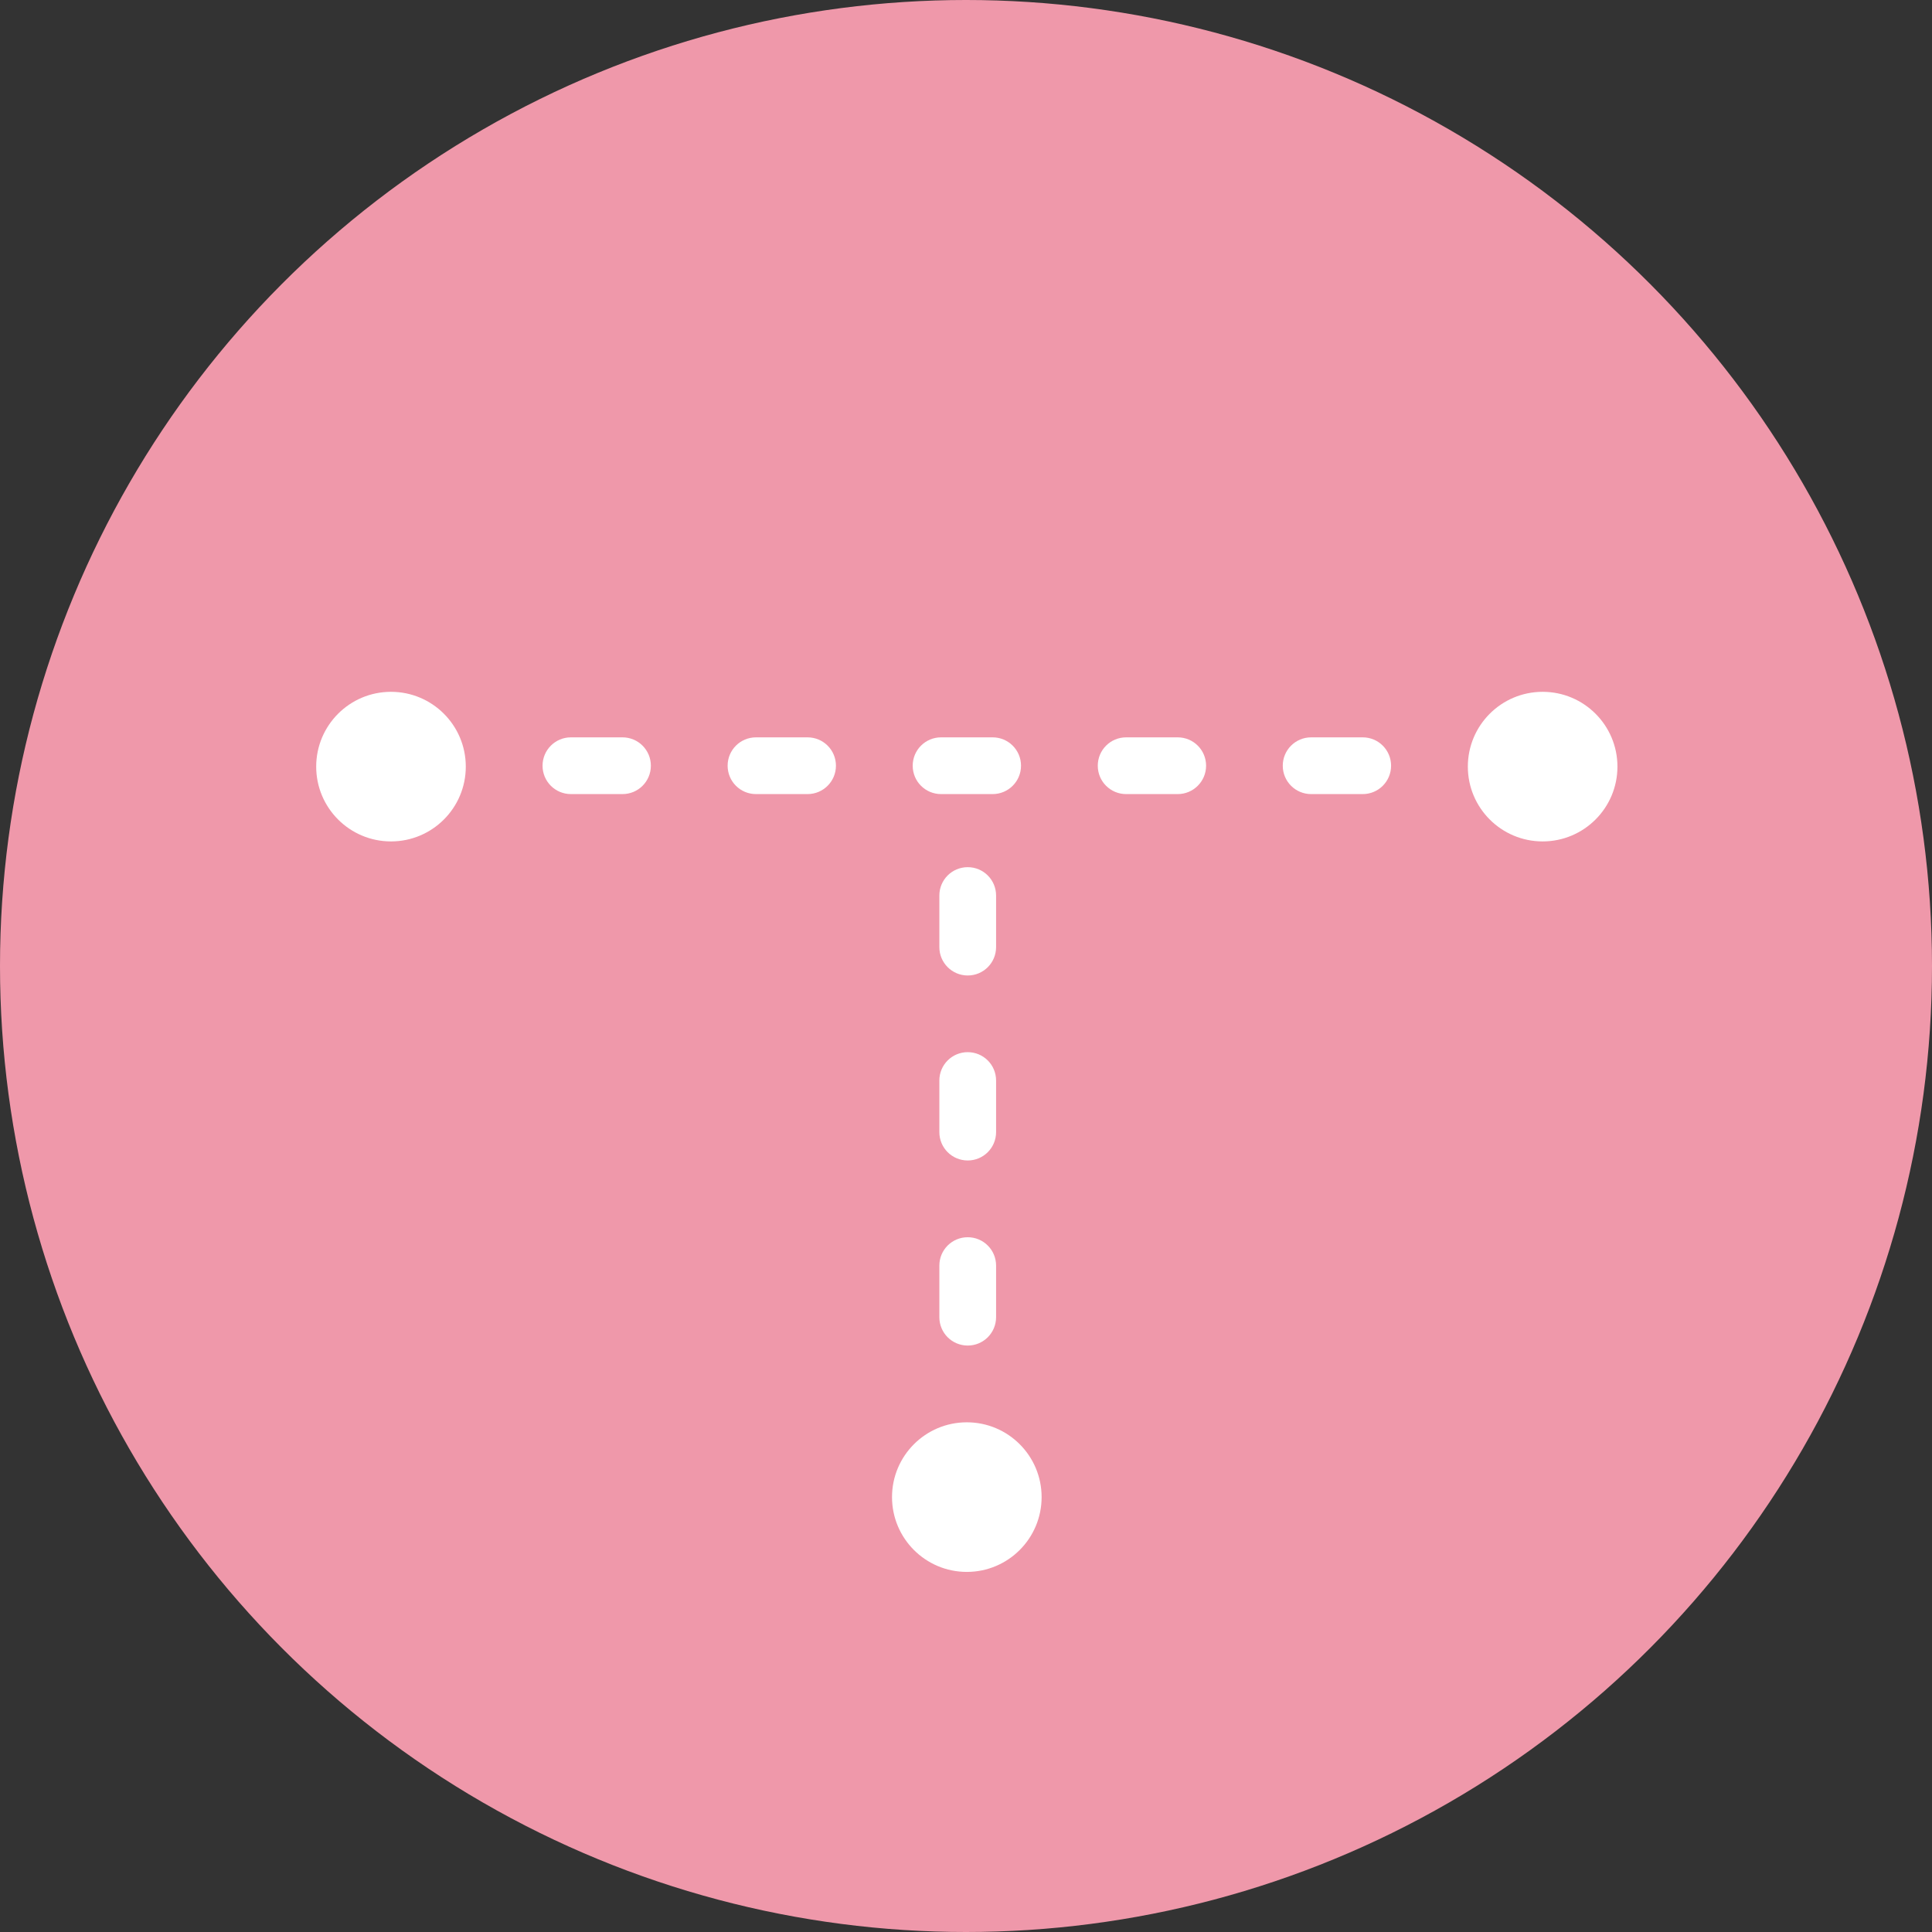
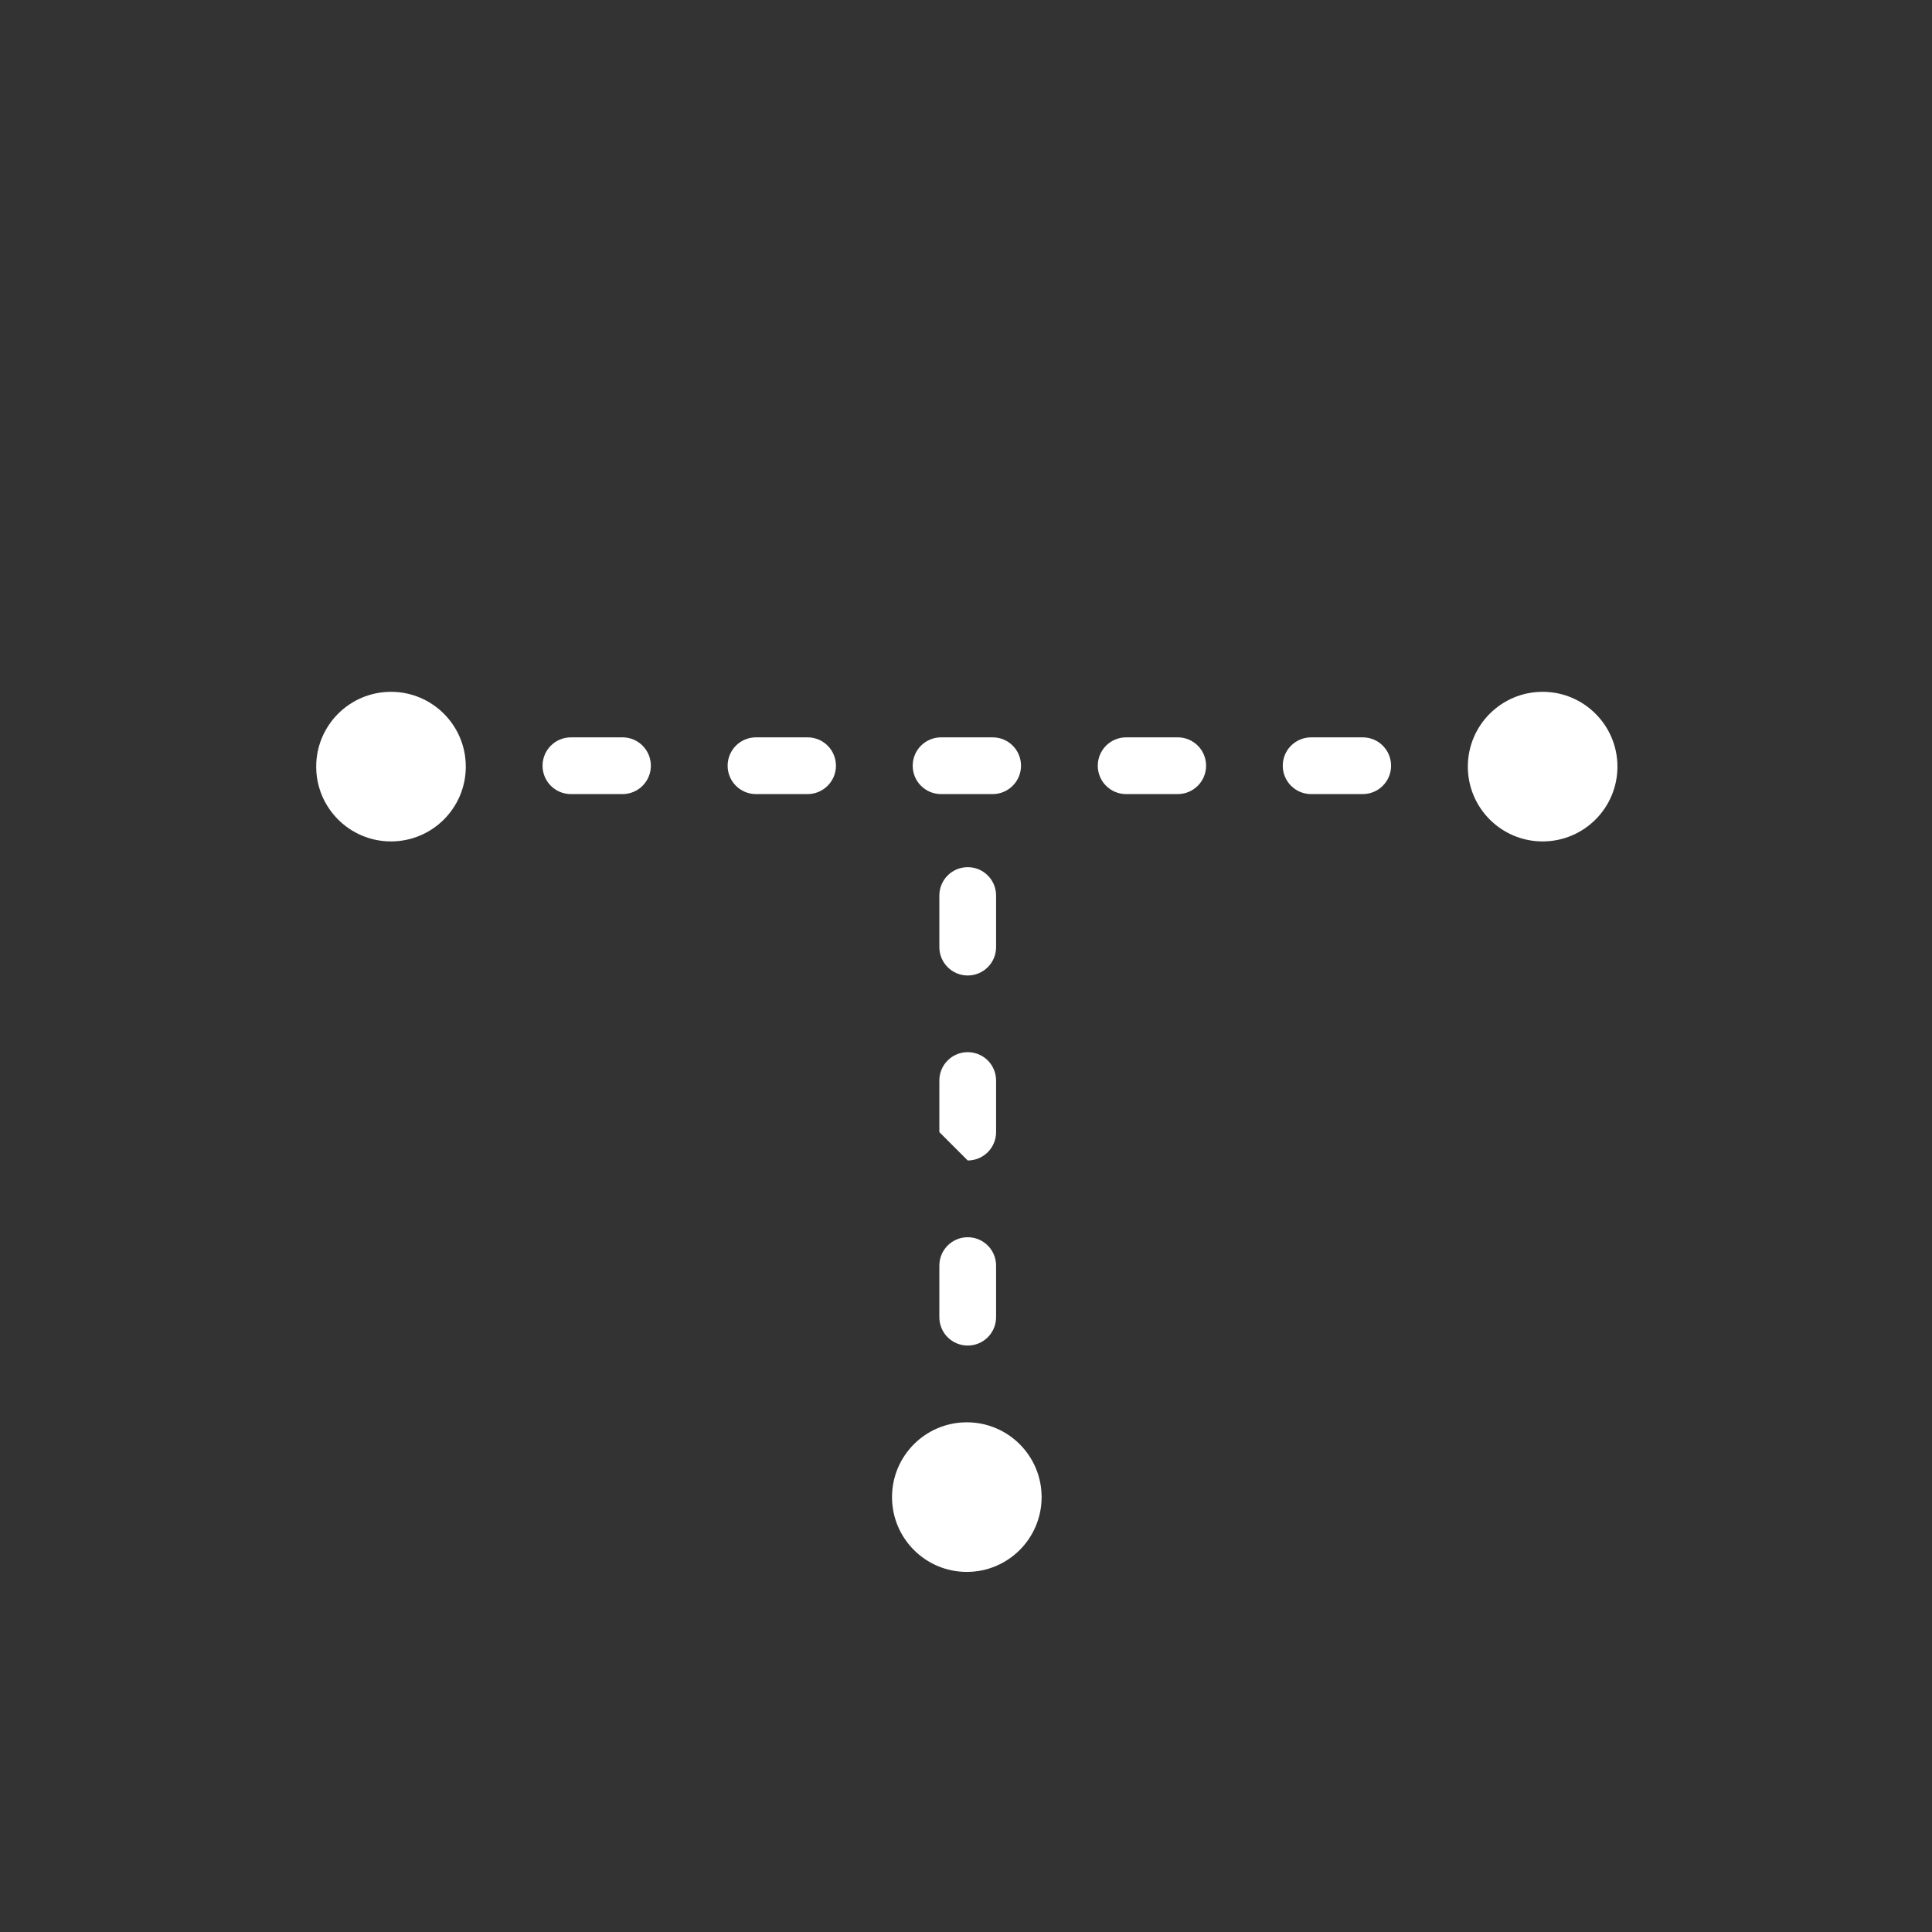
<svg xmlns="http://www.w3.org/2000/svg" viewBox="0 0 236.34 236.34">
  <rect x="0" y="0" width="236.34" height="236.34" fill="#333333" stroke="none" />
  <style>
		.st0{fill:#EF98AA;}
		.st1{fill:#FFF;}
	</style>
  <title>Иконка продукта «Т-обмен»</title>
-   <circle class="st0" cx="118.17" cy="118.17" r="118.17" />
  <circle class="st1" cx="47.83" cy="93.78" r="9.15" />
  <circle class="st1" cx="188.71" cy="93.78" r="9.15" />
  <path class="st1" d="M76.15,97.14h-6.31c-1.92,0-3.47-1.55-3.47-3.47v0c0-1.92,1.55-3.47,3.47-3.47h6.31  c1.92,0,3.47,1.55,3.47,3.47v0C79.62,95.59,78.07,97.14,76.15,97.14z" />
  <path class="st1" d="M98.79,97.14h-6.31c-1.92,0-3.47-1.55-3.47-3.47v0c0-1.92,1.55-3.47,3.47-3.47h6.31  c1.92,0,3.47,1.55,3.47,3.47v0C102.26,95.59,100.7,97.14,98.79,97.14z" />
  <path class="st1" d="M121.43,97.14h-6.31c-1.92,0-3.47-1.55-3.47-3.47v0c0-1.92,1.55-3.47,3.47-3.47h6.31  c1.92,0,3.47,1.55,3.47,3.47v0C124.9,95.59,123.34,97.14,121.43,97.14z" />
  <path class="st1" d="M144.07,97.14h-6.31c-1.92,0-3.47-1.55-3.47-3.47v0c0-1.92,1.55-3.47,3.47-3.47h6.31  c1.92,0,3.47,1.55,3.47,3.47v0C147.54,95.59,145.98,97.14,144.07,97.14z" />
  <path class="st1" d="M166.7,97.14h-6.31c-1.92,0-3.47-1.55-3.47-3.47v0c0-1.92,1.55-3.47,3.47-3.47h6.31  c1.92,0,3.47,1.55,3.47,3.47v0C170.17,95.59,168.62,97.14,166.7,97.14z" />
  <circle class="st1" cx="118.27" cy="183.14" r="9.15" />
  <path class="st1" d="M114.91,115.86v-6.31c0-1.92,1.55-3.47,3.47-3.47h0c1.92,0,3.47,1.55,3.47,3.47v6.31  c0,1.92-1.55,3.47-3.47,3.47h0C116.46,119.33,114.91,117.77,114.91,115.86z" />
-   <path class="st1" d="M114.91,138.49v-6.31c0-1.92,1.55-3.47,3.47-3.47h0c1.92,0,3.47,1.55,3.47,3.47v6.31  c0,1.92-1.55,3.47-3.47,3.47h0C116.46,141.96,114.91,140.41,114.91,138.49z" />
+   <path class="st1" d="M114.91,138.49v-6.31c0-1.92,1.55-3.47,3.47-3.47h0c1.92,0,3.47,1.55,3.47,3.47v6.31  c0,1.92-1.55,3.47-3.47,3.47h0z" />
  <path class="st1" d="M114.91,161.13v-6.31c0-1.92,1.55-3.47,3.47-3.47h0c1.92,0,3.47,1.55,3.47,3.47v6.31  c0,1.92-1.55,3.47-3.47,3.47h0C116.46,164.6,114.91,163.05,114.91,161.13z" />
</svg>